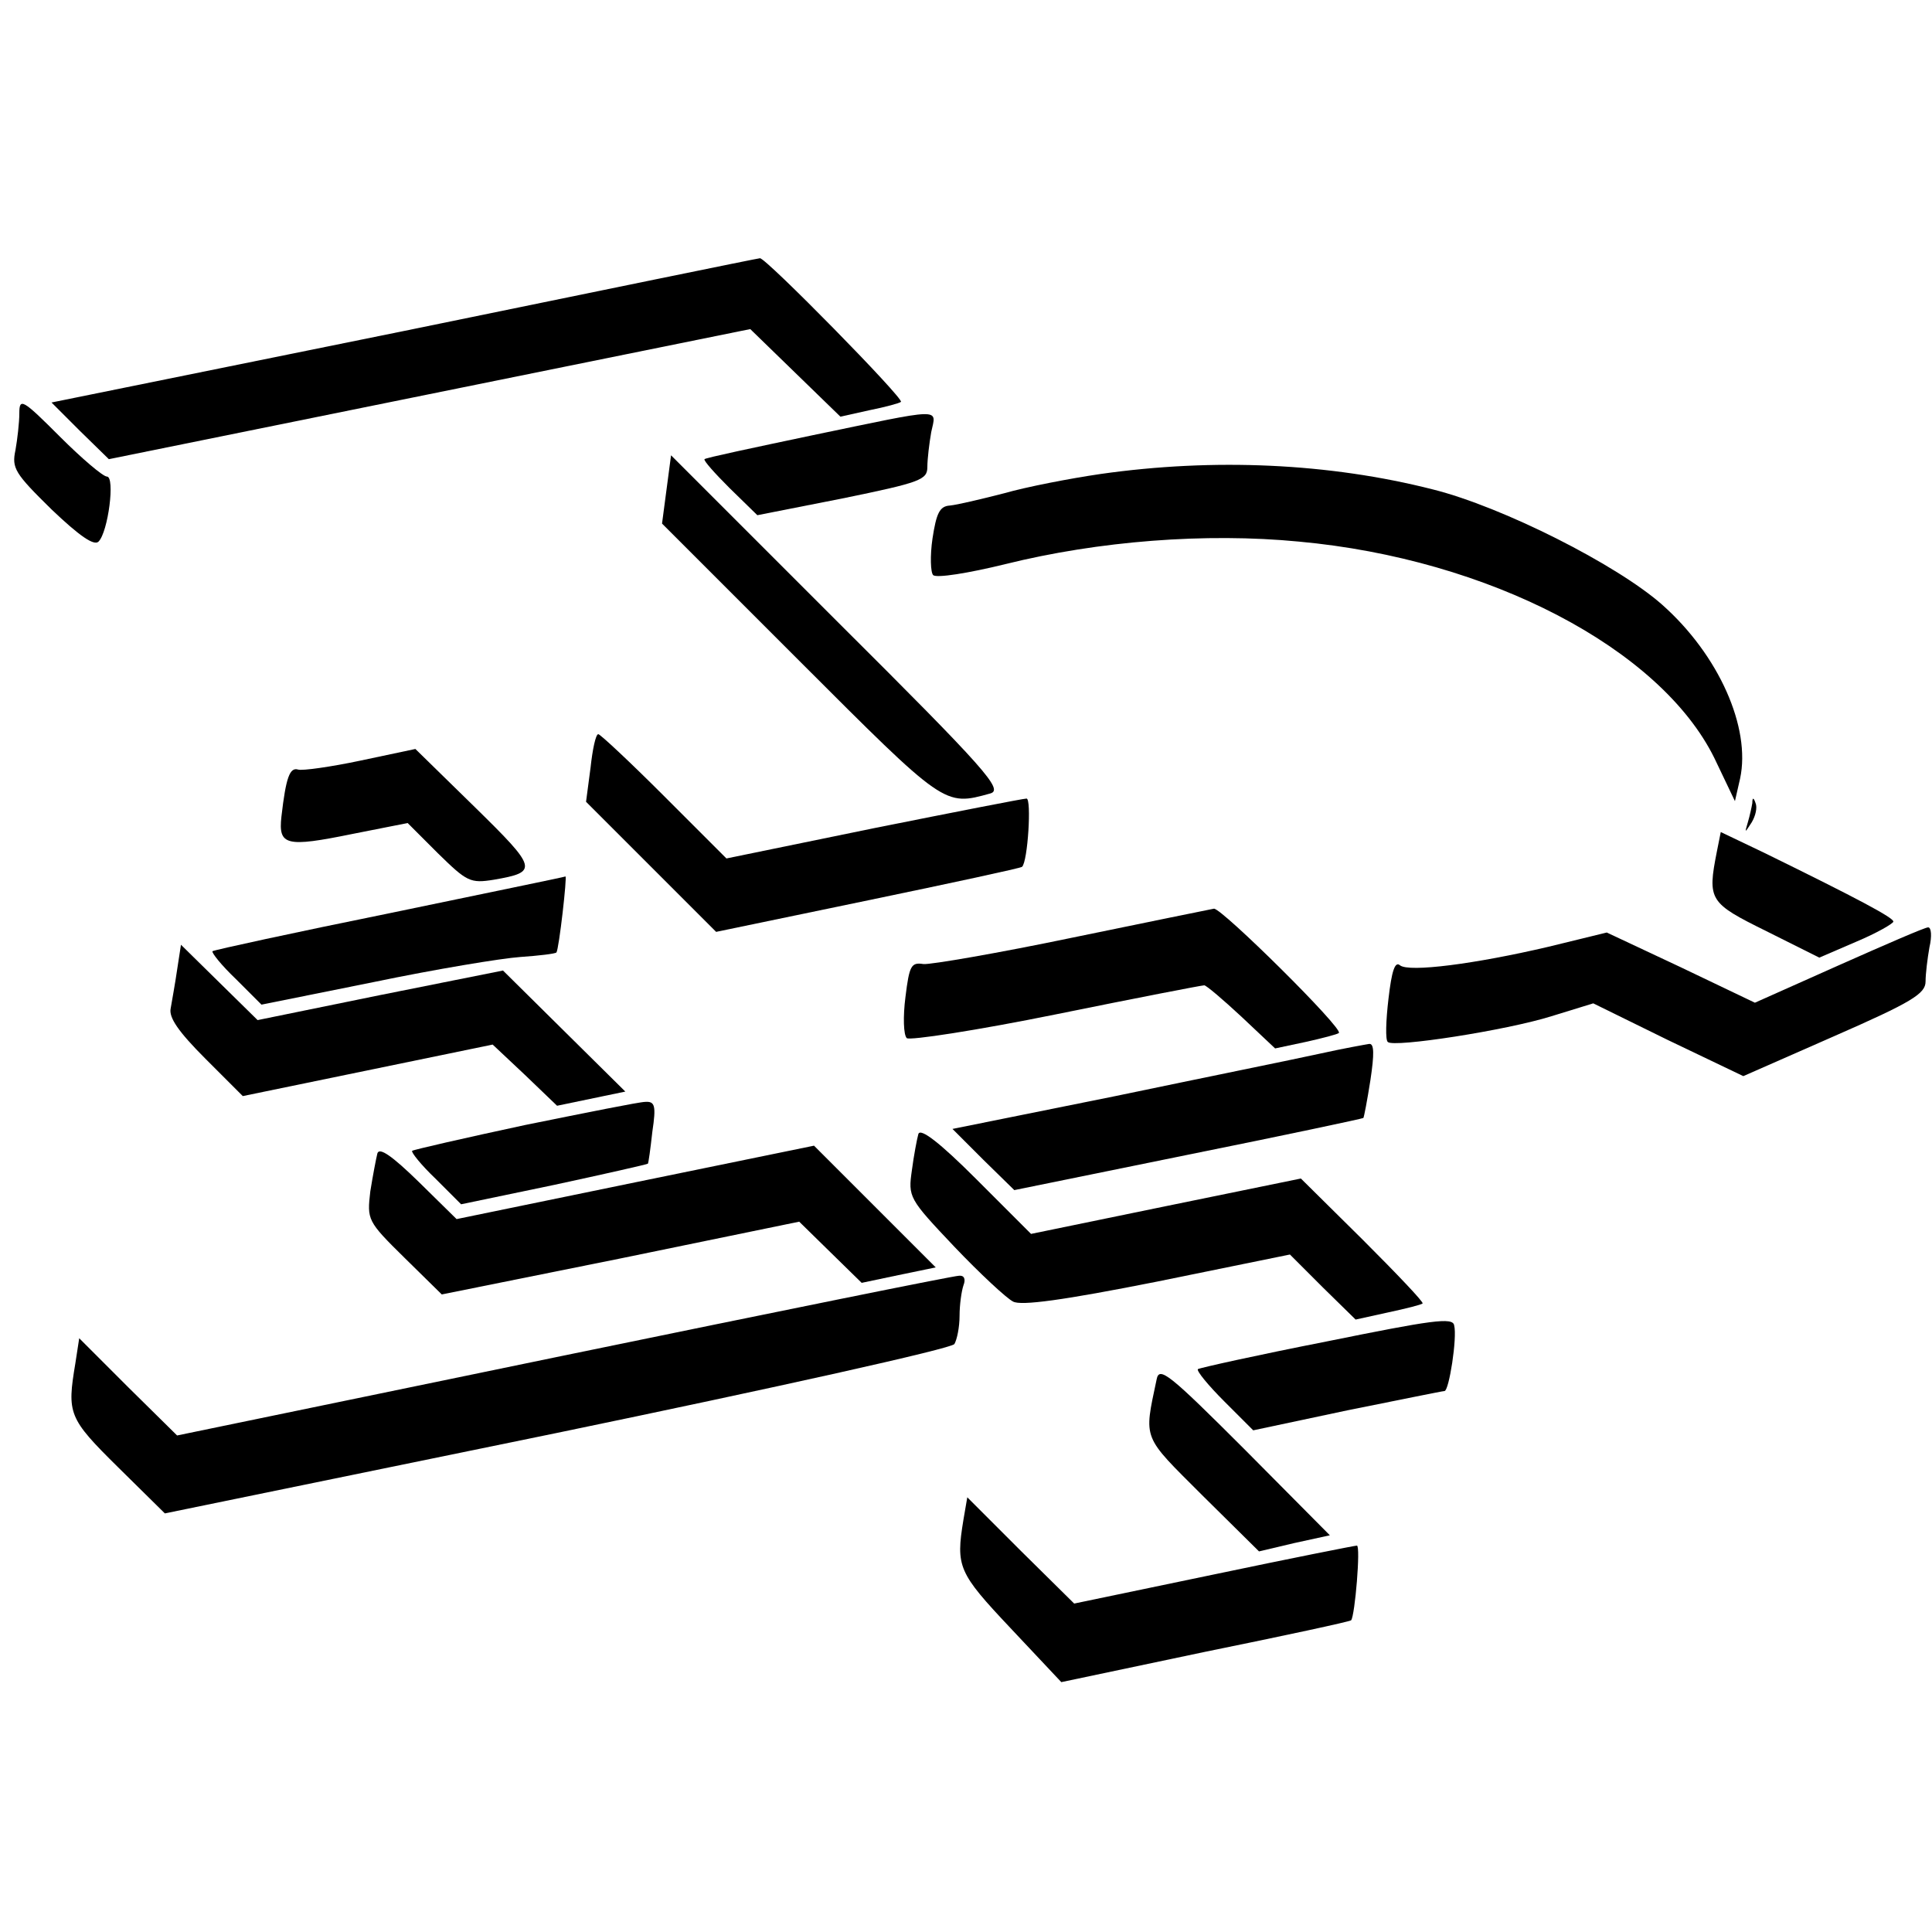
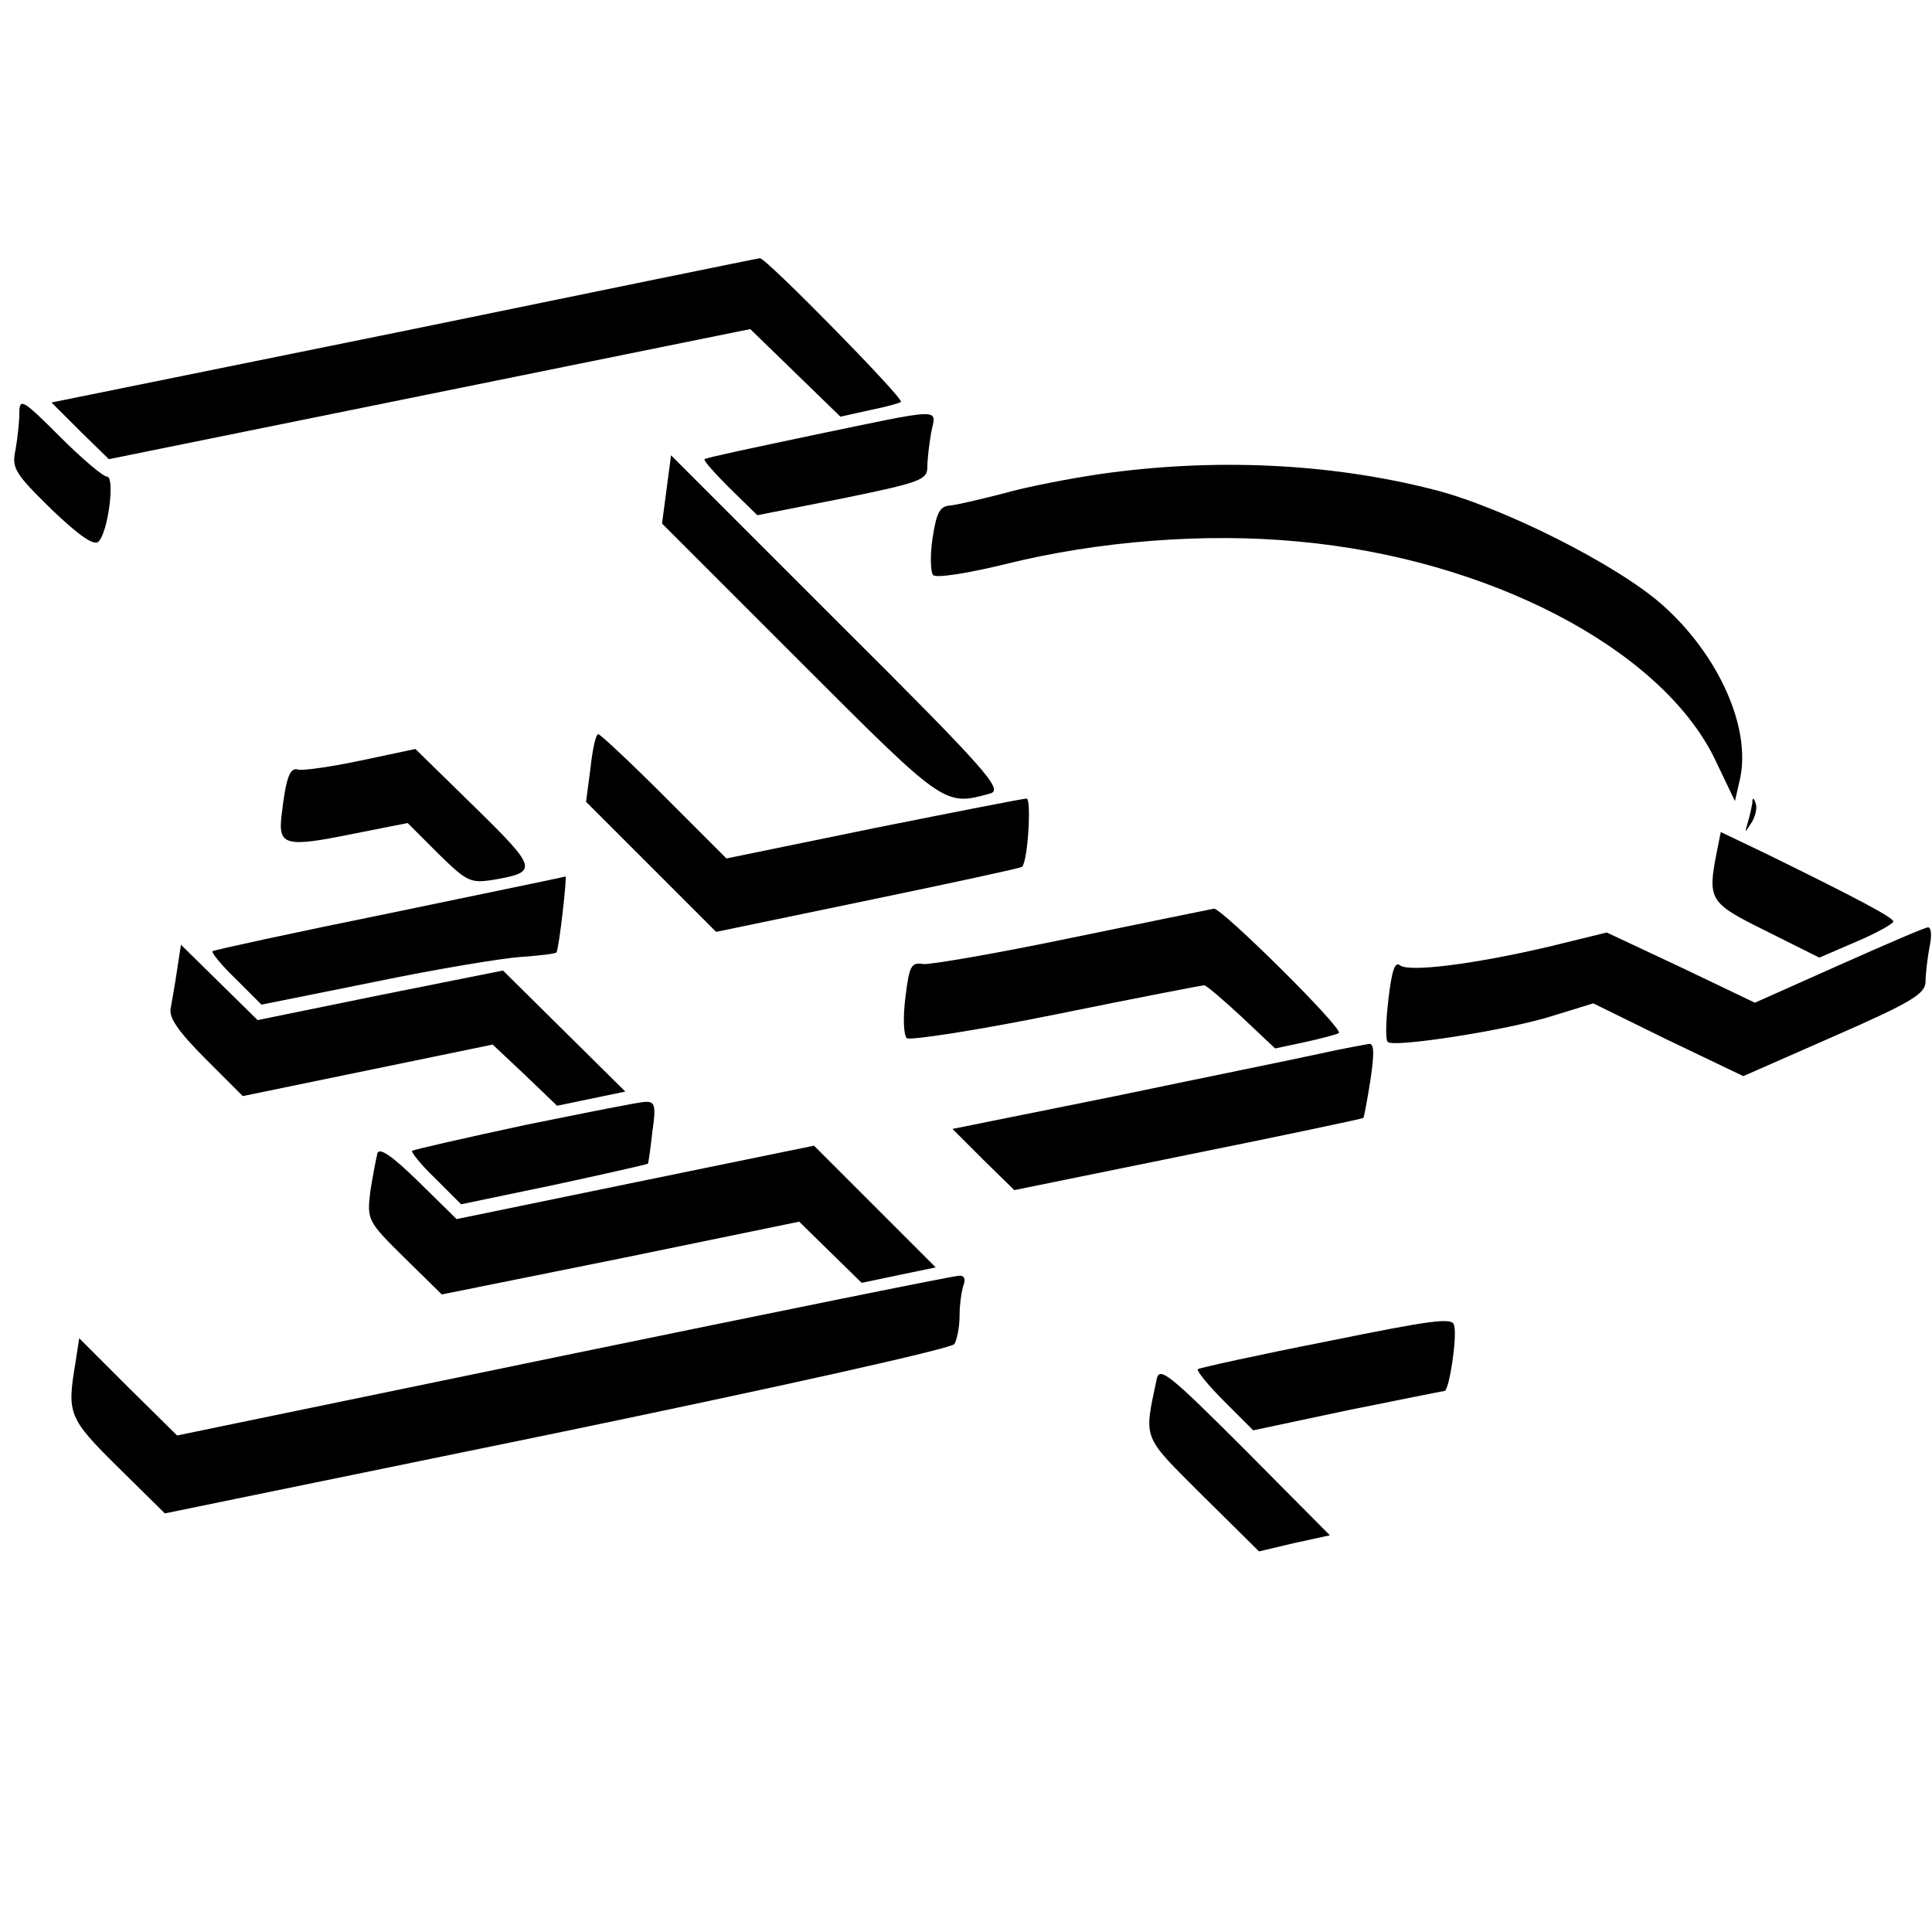
<svg xmlns="http://www.w3.org/2000/svg" version="1.0" width="300pt" height="300pt" viewBox="0 0 300 300" preserveAspectRatio="xMidYMid meet">
  <g transform="translate(0,300) scale(0.1,-0.1)" fill="#000000" stroke="none">
    <path d="M627 2486 l-547 -111 44 -44 45 -44 498 101 498 101 70 -68 70 -68 45 10 c25 5 47 11 49 13 5 5 -211 225 -219 223 -3 0 -251 -51 -553 -113z" />
    <path d="M30 2358 c0 -14 -3 -40 -6 -57 -6 -28 -1 -36 56 -92 43 -41 66 -57 73 -50 15 15 26 101 13 101 -6 0 -39 28 -73 62 -58 58 -63 61 -63 36z" />
    <path d="M1261 2324 c-90 -19 -166 -35 -167 -37 -2 -2 16 -22 39 -45 l43 -42 132 26 c122 25 132 29 132 49 0 12 3 37 6 54 8 38 22 38 -185 -5z" />
    <path d="M1035 2240 l-7 -53 213 -213 c227 -227 225 -226 297 -206 20 6 -6 36 -237 266 l-259 259 -7 -53z" />
    <path d="M1709 2264 c-48 -7 -115 -20 -150 -30 -35 -9 -73 -18 -84 -19 -16 -1 -21 -12 -27 -51 -4 -27 -3 -53 1 -57 5 -5 55 3 112 17 145 36 311 49 456 35 295 -27 561 -166 645 -336 l32 -67 8 35 c17 79 -33 192 -121 270 -70 62 -248 152 -356 179 -161 41 -340 49 -516 24z" />
    <path d="M917 1808 l-7 -53 101 -101 101 -101 236 49 c130 27 237 50 239 52 9 8 15 106 7 106 -5 0 -112 -21 -237 -46 l-229 -47 -97 97 c-53 53 -99 96 -102 96 -4 0 -9 -24 -12 -52z" />
    <path d="M560 1819 c-47 -10 -91 -16 -97 -14 -13 4 -19 -12 -26 -73 -5 -45 7 -48 110 -27 l86 17 47 -47 c45 -44 50 -47 87 -41 69 12 68 17 -30 113 l-92 90 -85 -18z" />
    <path d="M2721 1753 c-1 -6 -4 -20 -7 -30 -5 -17 -5 -17 6 0 6 10 9 23 6 30 -3 9 -5 9 -5 0z" />
    <path d="M2666 1678 c-15 -76 -12 -80 77 -124 l82 -41 58 25 c31 13 57 28 57 31 0 6 -52 34 -201 107 l-67 32 -6 -30z" />
    <path d="M605 1582 c-148 -30 -272 -57 -275 -59 -2 -2 14 -22 36 -43 l40 -40 174 35 c96 20 199 37 228 39 29 2 54 5 56 7 4 5 17 120 14 118 -2 -1 -124 -26 -273 -57z" />
    <path d="M1665 1544 c-115 -24 -220 -42 -231 -41 -19 3 -22 -2 -28 -51 -4 -31 -3 -59 2 -64 4 -4 109 12 232 37 123 25 226 45 230 45 3 0 29 -22 58 -49 l52 -49 47 10 c27 6 50 12 52 14 7 7 -182 194 -194 193 -5 -1 -104 -21 -220 -45z" />
    <path d="M2855 1501 l-130 -58 -115 55 -115 54 -90 -22 c-115 -27 -217 -40 -231 -29 -8 7 -13 -9 -18 -52 -4 -34 -5 -64 -1 -67 9 -9 184 18 254 40 l65 20 116 -57 117 -56 141 62 c121 53 142 66 142 85 0 12 3 36 6 53 4 17 3 31 -2 31 -5 0 -67 -27 -139 -59z" />
    <path d="M275 1494 c-3 -21 -8 -48 -10 -60 -3 -14 12 -36 54 -78 l58 -58 194 40 194 40 50 -47 50 -48 53 11 53 11 -95 94 -95 94 -190 -38 -191 -39 -59 58 -60 59 -6 -39z" />
    <path d="M2050 1364 c-36 -8 -179 -37 -318 -66 l-253 -51 48 -48 48 -47 270 55 c149 30 271 56 272 57 1 1 6 27 11 59 6 40 6 57 -2 56 -6 -1 -40 -7 -76 -15z" />
    <path d="M815 1253 c-93 -20 -172 -38 -175 -40 -2 -2 14 -22 36 -43 l40 -40 144 30 c79 17 145 32 146 33 1 1 4 23 7 50 6 40 4 47 -11 46 -9 0 -93 -17 -187 -36z" />
-     <path d="M1426 1239 c-2 -7 -7 -33 -10 -56 -6 -42 -5 -44 66 -119 40 -42 81 -80 91 -85 12 -7 78 2 224 31 l206 42 51 -51 51 -50 50 11 c28 6 52 12 54 14 2 2 -40 46 -93 99 l-96 95 -210 -43 -209 -43 -85 85 c-57 57 -87 80 -90 70z" />
    <path d="M586 1209 c-2 -8 -7 -34 -11 -59 -5 -44 -5 -46 53 -103 l58 -57 278 56 277 57 49 -48 48 -47 57 12 58 12 -94 94 -95 95 -278 -57 -277 -57 -59 58 c-41 40 -61 54 -64 44z" />
    <path d="M875 895 l-600 -124 -76 75 -76 76 -6 -39 c-13 -78 -11 -85 66 -161 l73 -72 609 125 c338 70 613 131 617 138 4 7 8 26 8 44 0 17 3 38 6 47 4 10 1 16 -7 15 -8 0 -284 -56 -614 -124z" />
    <path d="M2060 917 c-107 -21 -197 -41 -200 -43 -2 -3 16 -25 41 -50 l45 -45 146 31 c80 16 148 30 151 30 7 0 20 83 15 102 -2 13 -35 8 -198 -25z" />
    <path d="M1796 858 c-20 -95 -23 -86 71 -180 l88 -87 55 13 55 12 -132 133 c-118 118 -133 130 -137 109z" />
-     <path d="M1496 640 c-12 -73 -8 -82 73 -168 l79 -84 223 47 c123 25 225 47 227 49 6 7 15 116 9 116 -3 0 -104 -20 -223 -45 l-216 -45 -83 82 -83 83 -6 -35z" />
  </g>
</svg>